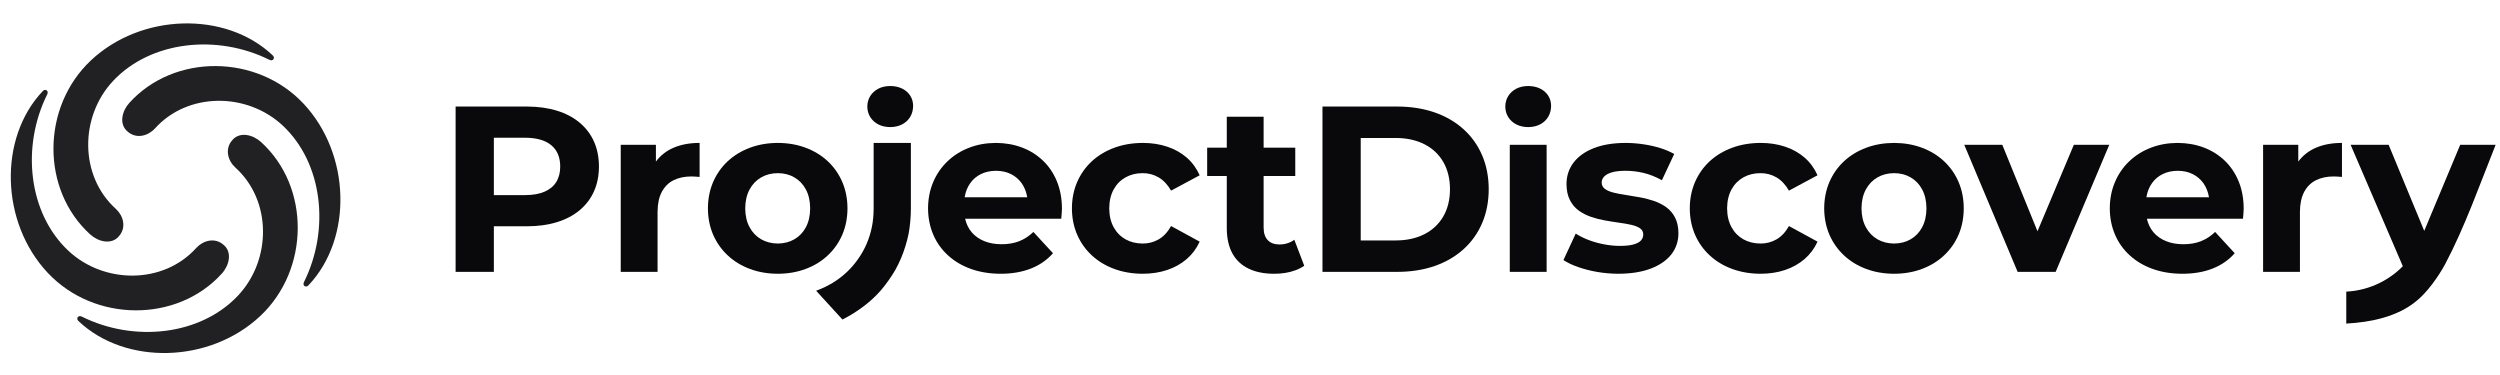
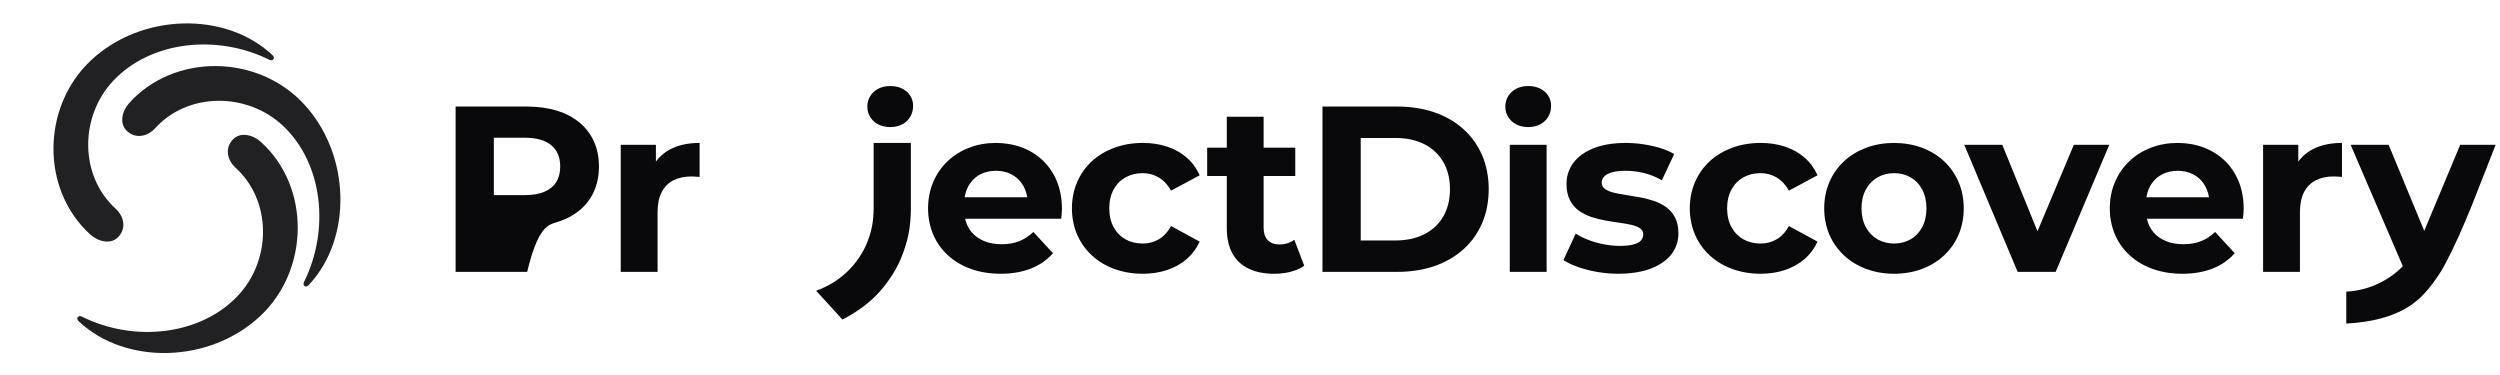
<svg xmlns="http://www.w3.org/2000/svg" width="160" height="24" viewBox="0 0 160 24" fill="none">
  <path d="M41.978 10.341V9.268H39.727V17.399H42.084V13.56C42.087 13.041 42.177 12.616 42.356 12.28C42.535 11.945 42.785 11.696 43.107 11.535C43.429 11.374 43.81 11.293 44.245 11.293C44.334 11.293 44.422 11.296 44.505 11.303C44.588 11.308 44.679 11.316 44.775 11.323V9.147C44.145 9.147 43.593 9.248 43.122 9.449C42.649 9.65 42.268 9.948 41.978 10.341Z" fill="#09090B" />
  <path d="M50.36 13.506L50.363 13.501L50.361 13.501L50.359 13.506H50.36Z" fill="#09090B" />
-   <path d="M49.78 17.521C50.43 17.518 51.024 17.415 51.566 17.211C52.11 17.007 52.581 16.72 52.979 16.344C53.377 15.971 53.687 15.53 53.906 15.022C54.125 14.51 54.236 13.949 54.239 13.334C54.236 12.719 54.125 12.158 53.906 11.646C53.687 11.137 53.377 10.694 52.979 10.321C52.581 9.948 52.11 9.661 51.566 9.457C51.024 9.253 50.43 9.149 49.78 9.147C49.13 9.149 48.535 9.253 47.992 9.457C47.447 9.661 46.974 9.948 46.573 10.321C46.173 10.694 45.863 11.137 45.641 11.646C45.422 12.158 45.309 12.719 45.307 13.334C45.309 13.949 45.422 14.51 45.641 15.022C45.863 15.53 46.173 15.971 46.573 16.344C46.974 16.72 47.447 17.007 47.992 17.211C48.535 17.415 49.13 17.518 49.78 17.521ZM49.78 15.586C49.382 15.583 49.029 15.492 48.714 15.314C48.402 15.135 48.155 14.878 47.974 14.543C47.79 14.208 47.699 13.805 47.694 13.334C47.699 12.863 47.79 12.459 47.974 12.125C48.155 11.79 48.402 11.533 48.714 11.354C49.029 11.172 49.382 11.084 49.78 11.082C50.178 11.084 50.531 11.172 50.84 11.354C51.15 11.533 51.397 11.79 51.576 12.125C51.755 12.459 51.848 12.863 51.85 13.334C51.848 13.805 51.755 14.208 51.576 14.543C51.397 14.878 51.15 15.135 50.84 15.314C50.531 15.492 50.178 15.583 49.78 15.586Z" fill="#09090B" />
-   <path d="M33.739 6.819H29.159V17.399H31.607V14.482H33.739C34.446 14.48 35.084 14.392 35.648 14.216C36.215 14.042 36.696 13.787 37.096 13.455C37.494 13.122 37.802 12.722 38.013 12.251C38.224 11.779 38.331 11.25 38.333 10.659C38.331 10.064 38.225 9.53 38.013 9.056C37.802 8.585 37.494 8.182 37.096 7.85C36.696 7.514 36.215 7.26 35.648 7.086C35.084 6.91 34.446 6.822 33.739 6.819ZM33.602 12.487H31.607V8.814H33.602C34.351 8.817 34.912 8.981 35.29 9.301C35.665 9.618 35.854 10.072 35.854 10.659C35.854 11.041 35.771 11.371 35.603 11.643C35.436 11.915 35.184 12.124 34.852 12.268C34.517 12.414 34.101 12.485 33.602 12.487Z" fill="#09090B" />
+   <path d="M33.739 6.819H29.159V17.399H31.607H33.739C34.446 14.48 35.084 14.392 35.648 14.216C36.215 14.042 36.696 13.787 37.096 13.455C37.494 13.122 37.802 12.722 38.013 12.251C38.224 11.779 38.331 11.25 38.333 10.659C38.331 10.064 38.225 9.53 38.013 9.056C37.802 8.585 37.494 8.182 37.096 7.85C36.696 7.514 36.215 7.26 35.648 7.086C35.084 6.91 34.446 6.822 33.739 6.819ZM33.602 12.487H31.607V8.814H33.602C34.351 8.817 34.912 8.981 35.29 9.301C35.665 9.618 35.854 10.072 35.854 10.659C35.854 11.041 35.771 11.371 35.603 11.643C35.436 11.915 35.184 12.124 34.852 12.268C34.517 12.414 34.101 12.485 33.602 12.487Z" fill="#09090B" />
  <path d="M67.965 13.364C67.962 12.709 67.854 12.122 67.64 11.601C67.426 11.082 67.129 10.641 66.746 10.276C66.36 9.91 65.915 9.631 65.403 9.439C64.889 9.245 64.333 9.15 63.733 9.147C63.111 9.15 62.537 9.253 62.01 9.46C61.483 9.663 61.025 9.953 60.635 10.329C60.244 10.701 59.942 11.142 59.725 11.654C59.509 12.162 59.398 12.722 59.395 13.334C59.398 13.941 59.509 14.5 59.725 15.009C59.942 15.518 60.254 15.959 60.662 16.334C61.068 16.709 61.557 16.999 62.123 17.206C62.693 17.412 63.33 17.518 64.035 17.521C64.768 17.521 65.418 17.407 65.98 17.186C66.542 16.964 67.013 16.636 67.391 16.206L66.136 14.845C65.861 15.11 65.559 15.306 65.229 15.437C64.902 15.566 64.524 15.631 64.096 15.631C63.68 15.629 63.312 15.563 62.992 15.432C62.67 15.301 62.405 15.115 62.196 14.873C61.987 14.629 61.846 14.336 61.768 13.999H67.92C67.927 13.898 67.937 13.79 67.947 13.676C67.957 13.561 67.965 13.457 67.965 13.364ZM63.748 10.931C64.103 10.933 64.421 11.001 64.698 11.14C64.977 11.278 65.207 11.475 65.388 11.727C65.567 11.981 65.685 12.278 65.743 12.623H61.738C61.796 12.273 61.914 11.974 62.096 11.722C62.274 11.467 62.506 11.273 62.788 11.137C63.068 11.001 63.388 10.931 63.748 10.931Z" fill="#09090B" />
  <path d="M73.137 17.521C73.709 17.518 74.232 17.438 74.708 17.276C75.185 17.115 75.6 16.881 75.953 16.576C76.305 16.269 76.58 15.901 76.779 15.465L74.95 14.467C74.729 14.858 74.462 15.143 74.149 15.322C73.837 15.5 73.494 15.589 73.122 15.586C72.719 15.583 72.358 15.495 72.038 15.319C71.718 15.14 71.464 14.883 71.278 14.548C71.091 14.213 70.996 13.81 70.991 13.334C70.996 12.858 71.091 12.455 71.278 12.117C71.464 11.782 71.718 11.528 72.038 11.349C72.358 11.172 72.719 11.082 73.122 11.082C73.494 11.079 73.837 11.17 74.149 11.351C74.462 11.533 74.729 11.818 74.95 12.2L76.779 11.218C76.58 10.774 76.305 10.397 75.953 10.089C75.6 9.782 75.185 9.548 74.708 9.389C74.232 9.228 73.709 9.147 73.137 9.147C72.472 9.15 71.865 9.253 71.313 9.457C70.761 9.661 70.282 9.948 69.877 10.321C69.474 10.694 69.162 11.137 68.94 11.646C68.718 12.157 68.605 12.719 68.603 13.334C68.605 13.949 68.718 14.51 68.94 15.022C69.162 15.531 69.474 15.971 69.877 16.344C70.282 16.72 70.761 17.007 71.313 17.211C71.865 17.415 72.472 17.518 73.137 17.521Z" fill="#09090B" />
  <path d="M82.836 15.344C82.705 15.442 82.559 15.518 82.393 15.569C82.23 15.621 82.061 15.646 81.884 15.646C81.564 15.646 81.315 15.553 81.139 15.372C80.962 15.188 80.874 14.924 80.872 14.573V11.263H82.897V9.449H80.872V7.469H78.514V9.449H77.259V11.263H78.514V14.604C78.516 15.248 78.637 15.788 78.874 16.221C79.113 16.652 79.459 16.977 79.912 17.193C80.363 17.412 80.909 17.521 81.552 17.521C81.796 17.521 82.033 17.503 82.265 17.465C82.496 17.428 82.715 17.37 82.919 17.294C83.126 17.218 83.307 17.123 83.471 17.007L82.836 15.344Z" fill="#09090B" />
  <path d="M84.638 17.399H89.444C90.313 17.397 91.104 17.271 91.817 17.024C92.53 16.775 93.142 16.42 93.658 15.956C94.174 15.493 94.573 14.936 94.852 14.289C95.134 13.638 95.275 12.913 95.278 12.109C95.275 11.306 95.134 10.58 94.852 9.93C94.573 9.283 94.174 8.726 93.658 8.263C93.142 7.799 92.53 7.444 91.817 7.195C91.104 6.948 90.313 6.822 89.444 6.819H84.638V17.399ZM87.086 15.389V8.83H89.323C90.028 8.832 90.64 8.966 91.159 9.23C91.678 9.492 92.079 9.87 92.366 10.359C92.651 10.847 92.797 11.432 92.799 12.109C92.797 12.787 92.651 13.372 92.366 13.86C92.079 14.349 91.678 14.724 91.159 14.989C90.64 15.253 90.028 15.387 89.323 15.389L87.086 15.389Z" fill="#09090B" />
  <path d="M97.805 8.135C98.1 8.132 98.356 8.072 98.576 7.956C98.795 7.84 98.963 7.679 99.085 7.477C99.208 7.273 99.268 7.039 99.271 6.774C99.268 6.53 99.208 6.313 99.085 6.122C98.963 5.933 98.795 5.782 98.576 5.673C98.356 5.563 98.1 5.507 97.805 5.505C97.51 5.507 97.253 5.565 97.034 5.681C96.817 5.797 96.646 5.953 96.525 6.15C96.402 6.346 96.341 6.57 96.339 6.82C96.341 7.069 96.402 7.293 96.525 7.49C96.646 7.686 96.817 7.843 97.034 7.958C97.253 8.072 97.51 8.132 97.805 8.135ZM96.626 17.4H98.984V9.268H96.626V17.4Z" fill="#09090B" />
  <path d="M103.581 17.521C104.395 17.516 105.087 17.405 105.659 17.186C106.229 16.966 106.664 16.664 106.967 16.279C107.266 15.891 107.417 15.445 107.42 14.936C107.417 14.538 107.347 14.203 107.208 13.934C107.072 13.664 106.886 13.442 106.652 13.271C106.42 13.102 106.158 12.966 105.866 12.865C105.574 12.767 105.274 12.686 104.964 12.631C104.654 12.573 104.354 12.523 104.062 12.48C103.77 12.437 103.508 12.387 103.276 12.329C103.042 12.273 102.856 12.193 102.72 12.094C102.581 11.994 102.511 11.858 102.508 11.687C102.508 11.543 102.558 11.414 102.664 11.301C102.77 11.188 102.934 11.099 103.158 11.031C103.38 10.966 103.667 10.931 104.019 10.931C104.392 10.928 104.775 10.971 105.168 11.062C105.564 11.155 105.962 11.311 106.362 11.535L107.148 9.858C106.889 9.706 106.586 9.578 106.244 9.472C105.901 9.366 105.538 9.286 105.155 9.23C104.775 9.175 104.397 9.147 104.019 9.147C103.226 9.152 102.548 9.263 101.989 9.487C101.43 9.709 101.002 10.016 100.704 10.409C100.407 10.802 100.259 11.258 100.256 11.777C100.259 12.18 100.329 12.52 100.468 12.792C100.604 13.067 100.79 13.291 101.024 13.465C101.256 13.636 101.521 13.772 101.81 13.873C102.103 13.974 102.402 14.052 102.712 14.107C103.022 14.163 103.324 14.21 103.614 14.251C103.906 14.291 104.168 14.336 104.4 14.389C104.634 14.442 104.821 14.515 104.957 14.609C105.095 14.704 105.166 14.833 105.168 14.997C105.171 15.148 105.12 15.279 105.022 15.389C104.924 15.5 104.762 15.586 104.543 15.646C104.324 15.707 104.032 15.737 103.672 15.737C103.337 15.737 102.999 15.702 102.657 15.636C102.317 15.573 101.989 15.48 101.679 15.364C101.37 15.246 101.09 15.107 100.846 14.951L100.06 16.644C100.317 16.813 100.629 16.962 101.002 17.092C101.377 17.223 101.783 17.329 102.226 17.405C102.667 17.48 103.117 17.518 103.581 17.521Z" fill="#09090B" />
  <path d="M112.68 17.521C113.252 17.518 113.776 17.438 114.252 17.276C114.728 17.115 115.143 16.881 115.496 16.576C115.849 16.269 116.123 15.901 116.322 15.465L114.493 14.467C114.272 14.858 114.005 15.143 113.692 15.322C113.38 15.5 113.038 15.589 112.665 15.586C112.262 15.583 111.901 15.495 111.581 15.319C111.262 15.14 111.007 14.883 110.821 14.548C110.634 14.213 110.539 13.81 110.534 13.334C110.539 12.858 110.634 12.455 110.821 12.117C111.007 11.782 111.262 11.528 111.581 11.349C111.901 11.172 112.262 11.082 112.665 11.082C113.038 11.079 113.38 11.17 113.692 11.351C114.005 11.533 114.272 11.818 114.493 12.2L116.322 11.218C116.123 10.774 115.849 10.397 115.496 10.089C115.143 9.782 114.728 9.548 114.252 9.389C113.776 9.228 113.252 9.147 112.68 9.147C112.015 9.15 111.408 9.253 110.856 9.457C110.304 9.661 109.826 9.948 109.42 10.321C109.017 10.694 108.705 11.137 108.483 11.646C108.262 12.157 108.148 12.719 108.146 13.334C108.148 13.949 108.262 14.51 108.483 15.022C108.705 15.531 109.017 15.971 109.42 16.344C109.826 16.72 110.304 17.007 110.856 17.211C111.408 17.415 112.015 17.518 112.68 17.521Z" fill="#09090B" />
  <path d="M121.222 17.521C121.872 17.518 122.466 17.415 123.008 17.211C123.552 17.007 124.023 16.72 124.421 16.344C124.819 15.971 125.129 15.531 125.348 15.022C125.567 14.51 125.678 13.949 125.68 13.334C125.678 12.719 125.567 12.157 125.348 11.646C125.129 11.137 124.819 10.694 124.421 10.321C124.023 9.948 123.552 9.661 123.008 9.457C122.466 9.253 121.872 9.15 121.222 9.147C120.572 9.15 119.978 9.253 119.433 9.457C118.89 9.661 118.416 9.948 118.015 10.321C117.615 10.694 117.305 11.137 117.083 11.646C116.864 12.157 116.751 12.719 116.748 13.334C116.751 13.949 116.864 14.51 117.083 15.022C117.305 15.531 117.615 15.971 118.015 16.344C118.416 16.72 118.89 17.007 119.433 17.211C119.978 17.415 120.572 17.518 121.222 17.521ZM121.222 15.586C120.824 15.583 120.471 15.493 120.156 15.314C119.844 15.135 119.597 14.878 119.416 14.543C119.232 14.208 119.141 13.805 119.136 13.334C119.141 12.863 119.232 12.46 119.416 12.125C119.597 11.79 119.844 11.533 120.156 11.354C120.471 11.172 120.824 11.084 121.222 11.082C121.62 11.084 121.973 11.172 122.283 11.354C122.592 11.533 122.839 11.79 123.018 12.125C123.197 12.46 123.29 12.863 123.293 13.334C123.29 13.805 123.197 14.208 123.018 14.543C122.839 14.878 122.592 15.135 122.283 15.314C121.973 15.493 121.62 15.583 121.222 15.586Z" fill="#09090B" />
  <path d="M132.726 9.268L130.399 14.8L128.147 9.268H125.713L129.129 17.399H131.562L134.993 9.268H132.726Z" fill="#09090B" />
  <path d="M143.596 13.364C143.594 12.709 143.486 12.122 143.271 11.601C143.057 11.082 142.76 10.641 142.377 10.276C141.992 9.91 141.546 9.631 141.035 9.439C140.521 9.245 139.964 9.15 139.364 9.147C138.742 9.15 138.168 9.253 137.642 9.46C137.115 9.663 136.657 9.953 136.266 10.329C135.876 10.701 135.573 11.142 135.357 11.654C135.14 12.162 135.029 12.722 135.027 13.334C135.029 13.941 135.14 14.5 135.357 15.009C135.573 15.518 135.886 15.959 136.294 16.334C136.699 16.709 137.188 16.999 137.755 17.206C138.324 17.412 138.961 17.518 139.667 17.521C140.4 17.521 141.05 17.407 141.611 17.186C142.173 16.964 142.644 16.636 143.022 16.206L141.768 14.845C141.493 15.11 141.191 15.306 140.861 15.437C140.533 15.566 140.155 15.631 139.727 15.631C139.312 15.629 138.944 15.563 138.624 15.432C138.302 15.301 138.037 15.115 137.828 14.873C137.619 14.629 137.478 14.336 137.4 13.999H143.551C143.559 13.898 143.569 13.79 143.579 13.676C143.589 13.561 143.596 13.457 143.596 13.364ZM139.379 10.931C139.735 10.933 140.052 11.001 140.329 11.14C140.609 11.278 140.838 11.475 141.02 11.727C141.198 11.981 141.317 12.278 141.375 12.623H137.369C137.428 12.273 137.546 11.974 137.727 11.722C137.906 11.467 138.138 11.273 138.42 11.137C138.7 11.001 139.019 10.931 139.379 10.931Z" fill="#09090B" />
  <path d="M147.09 10.341V9.268H144.838V17.399H147.196V13.56C147.199 13.041 147.289 12.616 147.468 12.28C147.647 11.945 147.897 11.696 148.219 11.535C148.541 11.374 148.922 11.293 149.357 11.293C149.445 11.293 149.534 11.296 149.617 11.303C149.7 11.308 149.791 11.316 149.886 11.323V9.147C149.257 9.147 148.705 9.248 148.234 9.449C147.76 9.65 147.38 9.948 147.09 10.341Z" fill="#09090B" />
  <path fill-rule="evenodd" clip-rule="evenodd" d="M58.296 13.34V9.147H55.913V13.34C55.912 13.756 55.876 14.142 55.806 14.498C55.731 14.877 55.618 15.243 55.466 15.597V15.603C55.323 15.935 55.141 16.259 54.921 16.572C54.703 16.884 54.46 17.165 54.194 17.414C53.922 17.671 53.624 17.898 53.301 18.096C52.994 18.284 52.657 18.447 52.291 18.584L52.292 18.586L52.232 18.607L53.915 20.449C54.861 19.97 55.735 19.323 56.379 18.577C56.543 18.387 56.708 18.174 56.874 17.937C57.053 17.682 57.198 17.456 57.308 17.262C57.577 16.78 57.782 16.285 57.945 15.758C58.034 15.47 58.103 15.202 58.151 14.957C58.193 14.745 58.229 14.477 58.259 14.155C58.283 13.899 58.296 13.629 58.296 13.349V13.34ZM56.974 8.134C57.269 8.132 57.525 8.072 57.745 7.955C57.964 7.84 58.133 7.679 58.254 7.477C58.377 7.273 58.437 7.038 58.44 6.774C58.437 6.53 58.377 6.313 58.254 6.122C58.133 5.933 57.964 5.782 57.745 5.673C57.525 5.562 57.269 5.507 56.974 5.505C56.679 5.507 56.422 5.565 56.203 5.681C55.986 5.797 55.815 5.953 55.694 6.149C55.571 6.346 55.511 6.57 55.508 6.82C55.511 7.069 55.571 7.293 55.694 7.49C55.815 7.686 55.986 7.843 56.203 7.958C56.422 8.072 56.679 8.132 56.974 8.134Z" fill="#09090B" />
  <path fill-rule="evenodd" clip-rule="evenodd" d="M159.72 9.268H157.453L155.151 14.775L152.873 9.268H150.44L153.78 17.037C153.746 17.072 153.712 17.106 153.677 17.139L153.674 17.145C153.414 17.396 153.121 17.624 152.797 17.829C152.476 18.032 152.143 18.197 151.802 18.324C151.451 18.456 151.089 18.55 150.714 18.608C150.535 18.636 150.35 18.654 150.161 18.664V20.709C151.788 20.62 153.443 20.255 154.628 19.282C155.323 18.739 156.068 17.692 156.497 16.889C157.728 14.573 158.717 11.781 159.72 9.268Z" fill="#09090B" />
  <g opacity="0.9">
    <path fill-rule="evenodd" clip-rule="evenodd" d="M7.409 13.363C5.073 11.252 5.098 7.459 7.238 5.179C9.641 2.619 13.893 2.159 17.247 3.831C17.472 3.944 17.65 3.698 17.431 3.522C14.434 0.705 9.05 0.837 5.826 3.858C2.651 6.834 2.604 12.134 5.777 15.007C6.299 15.48 7.146 15.684 7.616 15.113C8.108 14.552 7.891 13.799 7.409 13.363Z" fill="#09090B" />
    <path fill-rule="evenodd" clip-rule="evenodd" d="M9.921 8.216C12.032 5.88 15.825 5.905 18.104 8.045C20.665 10.448 21.125 14.7 19.453 18.054C19.34 18.279 19.586 18.457 19.762 18.238C22.579 15.241 22.447 9.857 19.425 6.633C16.449 3.458 11.149 3.411 8.277 6.584C7.803 7.106 7.599 7.952 8.17 8.423C8.732 8.915 9.485 8.698 9.921 8.216Z" fill="#09090B" />
    <path fill-rule="evenodd" clip-rule="evenodd" d="M15.067 10.727C17.404 12.839 17.379 16.632 15.239 18.911C12.835 21.471 8.584 21.931 5.23 20.26C5.004 20.147 4.827 20.393 5.046 20.569C8.042 23.386 13.427 23.254 16.65 20.232C19.825 17.256 19.872 11.956 16.699 9.084C16.177 8.61 15.331 8.406 14.86 8.977C14.368 9.539 14.585 10.292 15.067 10.727Z" fill="#09090B" />
-     <path fill-rule="evenodd" clip-rule="evenodd" d="M12.556 15.874C10.445 18.21 6.652 18.185 4.372 16.045C1.812 13.642 1.352 9.391 3.024 6.036C3.137 5.811 2.891 5.633 2.715 5.853C-0.102 8.849 0.03 14.233 3.051 17.457C6.027 20.632 11.328 20.679 14.2 17.506C14.673 16.984 14.877 16.137 14.306 15.667C13.745 15.175 12.992 15.392 12.556 15.874Z" fill="#09090B" />
  </g>
</svg>